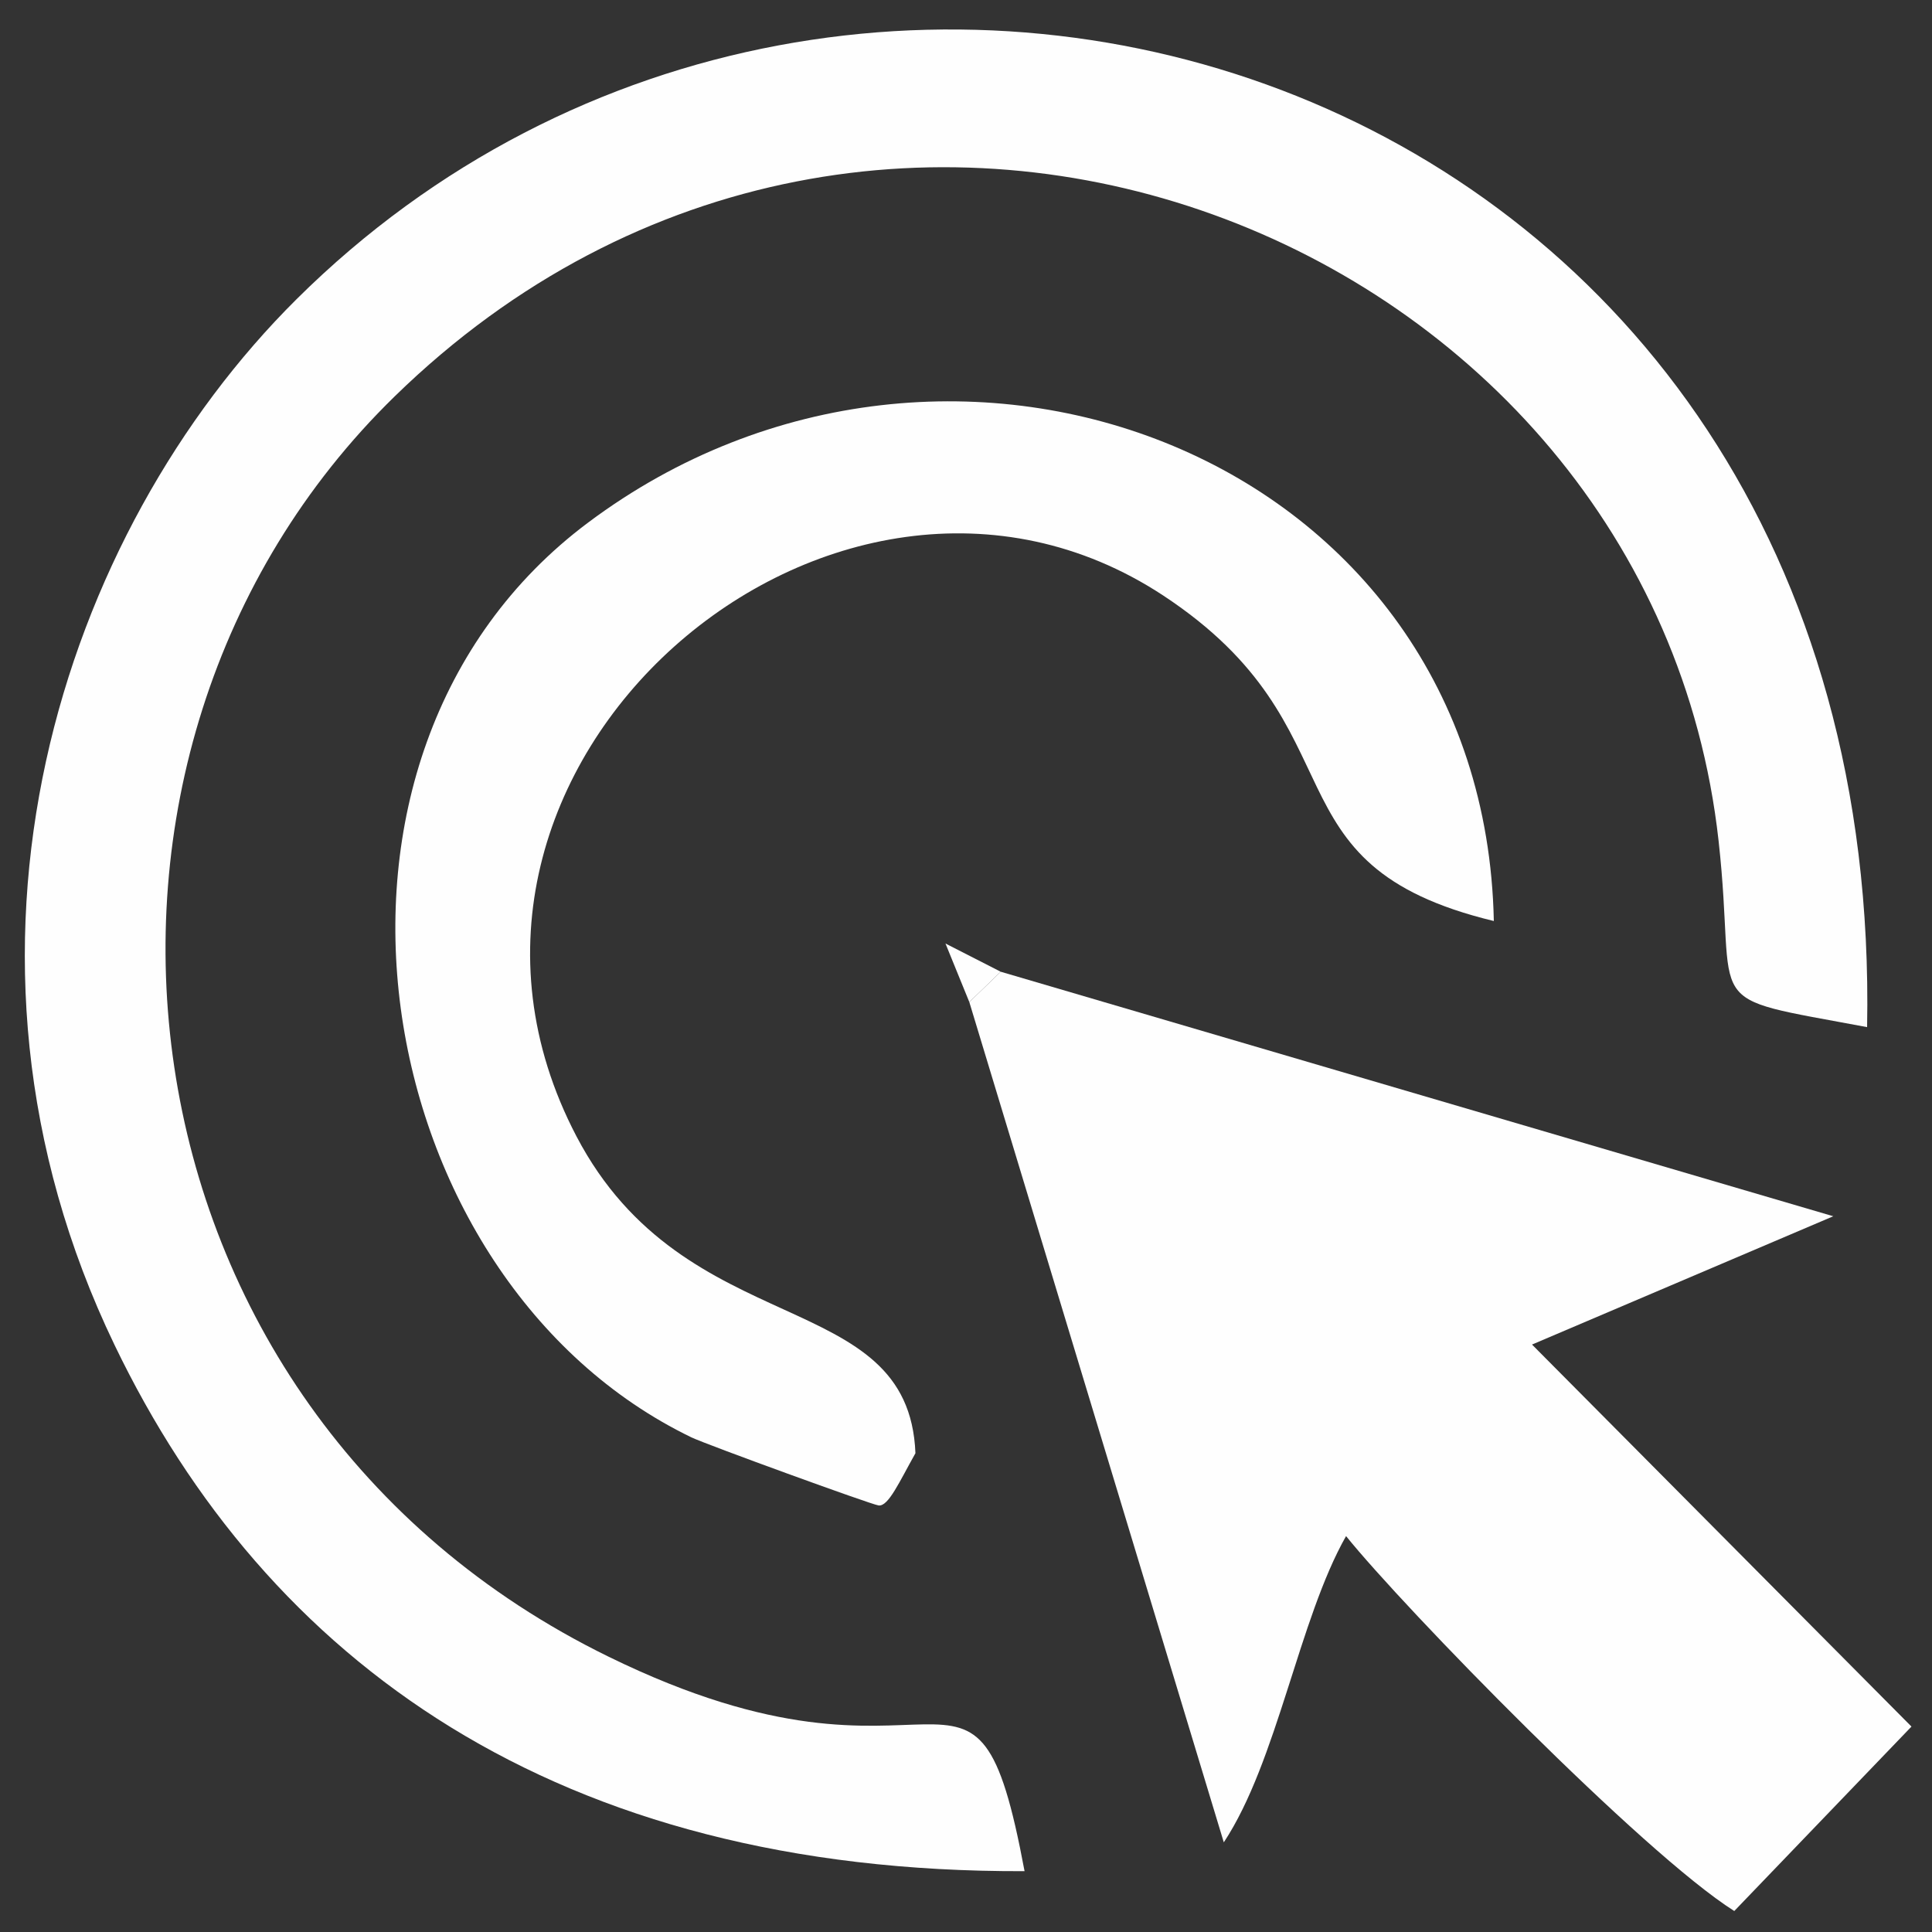
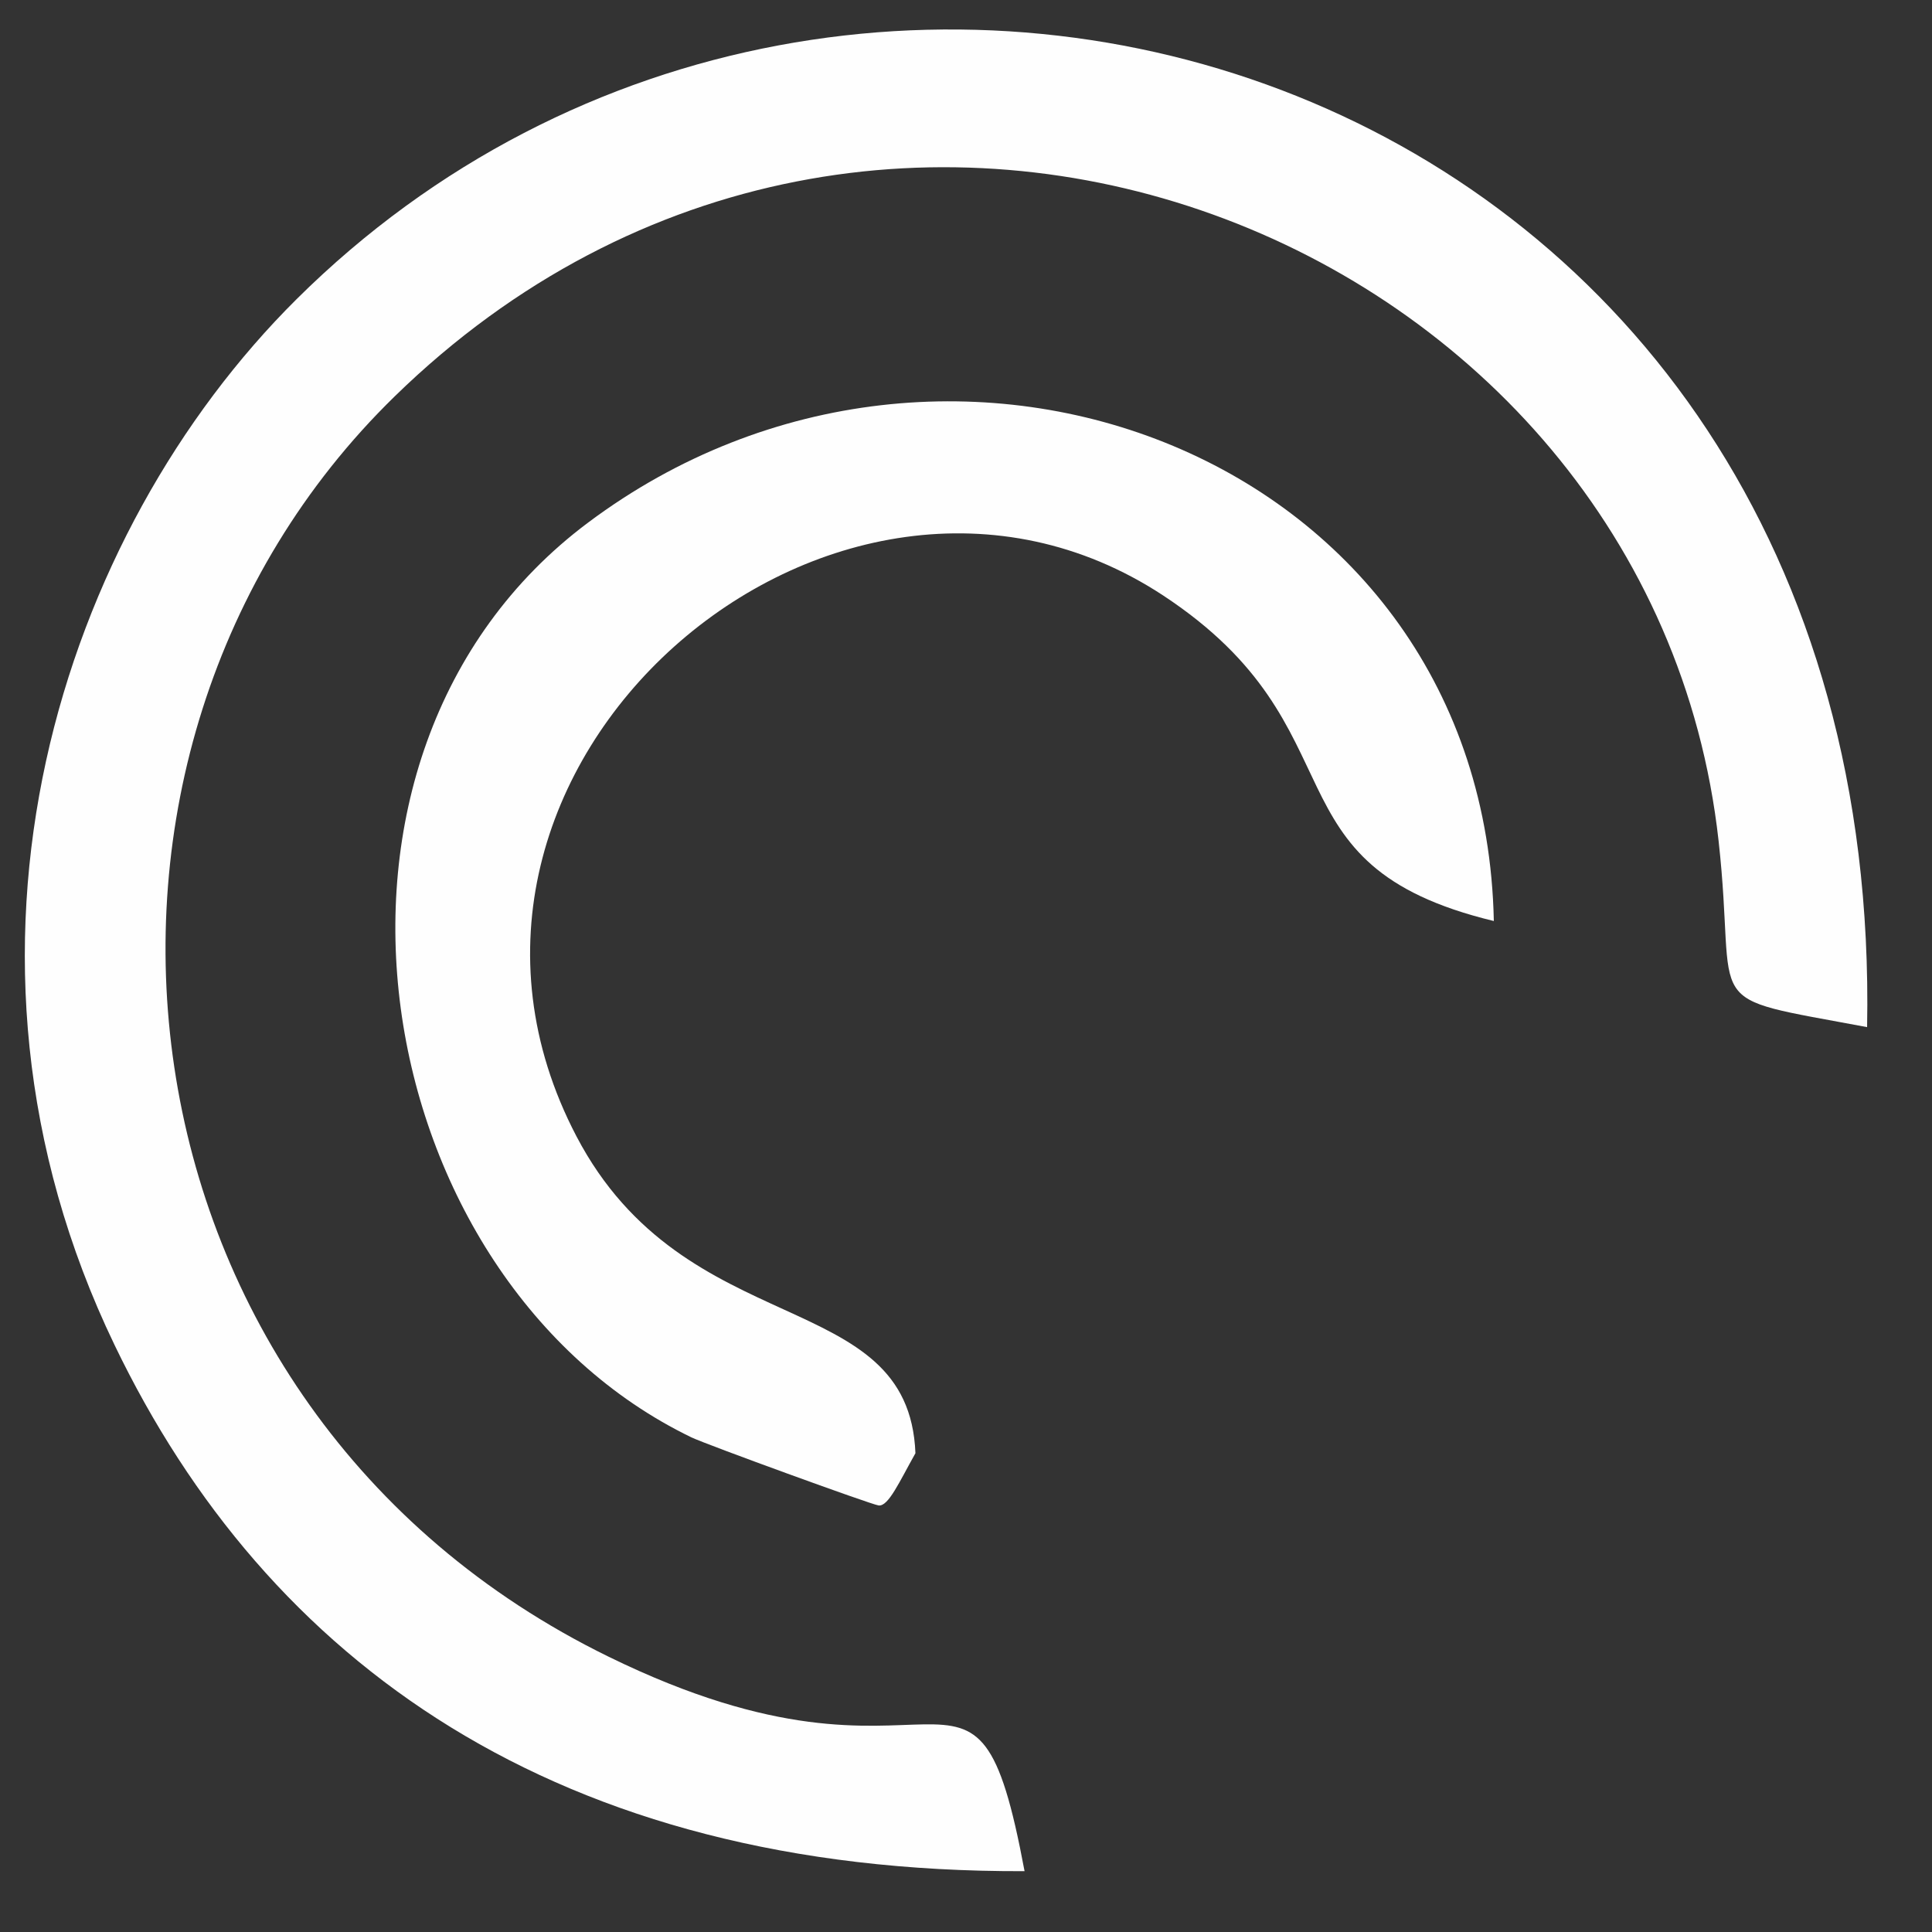
<svg xmlns="http://www.w3.org/2000/svg" xml:space="preserve" width="128px" height="128px" version="1.1" style="shape-rendering:geometricPrecision; text-rendering:geometricPrecision; image-rendering:optimizeQuality; fill-rule:evenodd; clip-rule:evenodd" viewBox="0 0 128 128">
  <rect x="0" y="0" width="128" height="128" fill="#333333" stroke="none" />
  <defs>
    <style type="text/css">
   
    .fil0 {fill:#FEFEFE}
   
  </style>
  </defs>
  <g id="Capa_x0020_1">
    <path class="fil0" d="M67.88 123.97c-3.35,-17.92 -5.24,-3.28 -27.56,-14.21 -33.62,-16.45 -38.38,-59.88 -14.18,-83.49 32.07,-31.29 83.26,-10.68 87.72,29.43 1.28,11.51 -1.6,10.2 9.84,12.35 1.21,-63.73 -67.32,-84.7 -104.05,-48.23 -15.56,15.45 -24.69,43.07 -12.06,69.29 10.09,20.97 29.26,34.97 60.29,34.86z" />
-     <path class="fil0" d="M66.3 64.38l-2.08 2.01 16.86 55.67c3.55,-5.37 4.97,-14.78 8.1,-20.29 3.83,4.76 19.67,21.02 25.72,24.84l11.74 -12.22 -25.14 -25.31 19.96 -8.5 -55.16 -16.2z" />
-     <path class="fil0" d="M58.21 99.74c0.65,0.08 1.37,-1.56 2.44,-3.46 -0.44,-11.17 -15.23,-7.18 -22.46,-21 -12.78,-24.43 17.1,-50.14 38.87,-35.83 13.47,8.87 6.41,17.83 21.91,21.57 -0.63,-30.82 -36.04,-44.32 -59.99,-26.41 -20.69,15.46 -14.73,50.2 6.83,60.62 0.95,0.46 11.91,4.45 12.4,4.51z" />
-     <polygon class="fil0" points="64.22,66.39 66.3,64.38 62.64,62.51 " />
+     <path class="fil0" d="M58.21 99.74c0.65,0.08 1.37,-1.56 2.44,-3.46 -0.44,-11.17 -15.23,-7.18 -22.46,-21 -12.78,-24.43 17.1,-50.14 38.87,-35.83 13.47,8.87 6.41,17.83 21.91,21.57 -0.63,-30.82 -36.04,-44.32 -59.99,-26.41 -20.69,15.46 -14.73,50.2 6.83,60.62 0.95,0.46 11.91,4.45 12.4,4.51" />
  </g>
</svg>